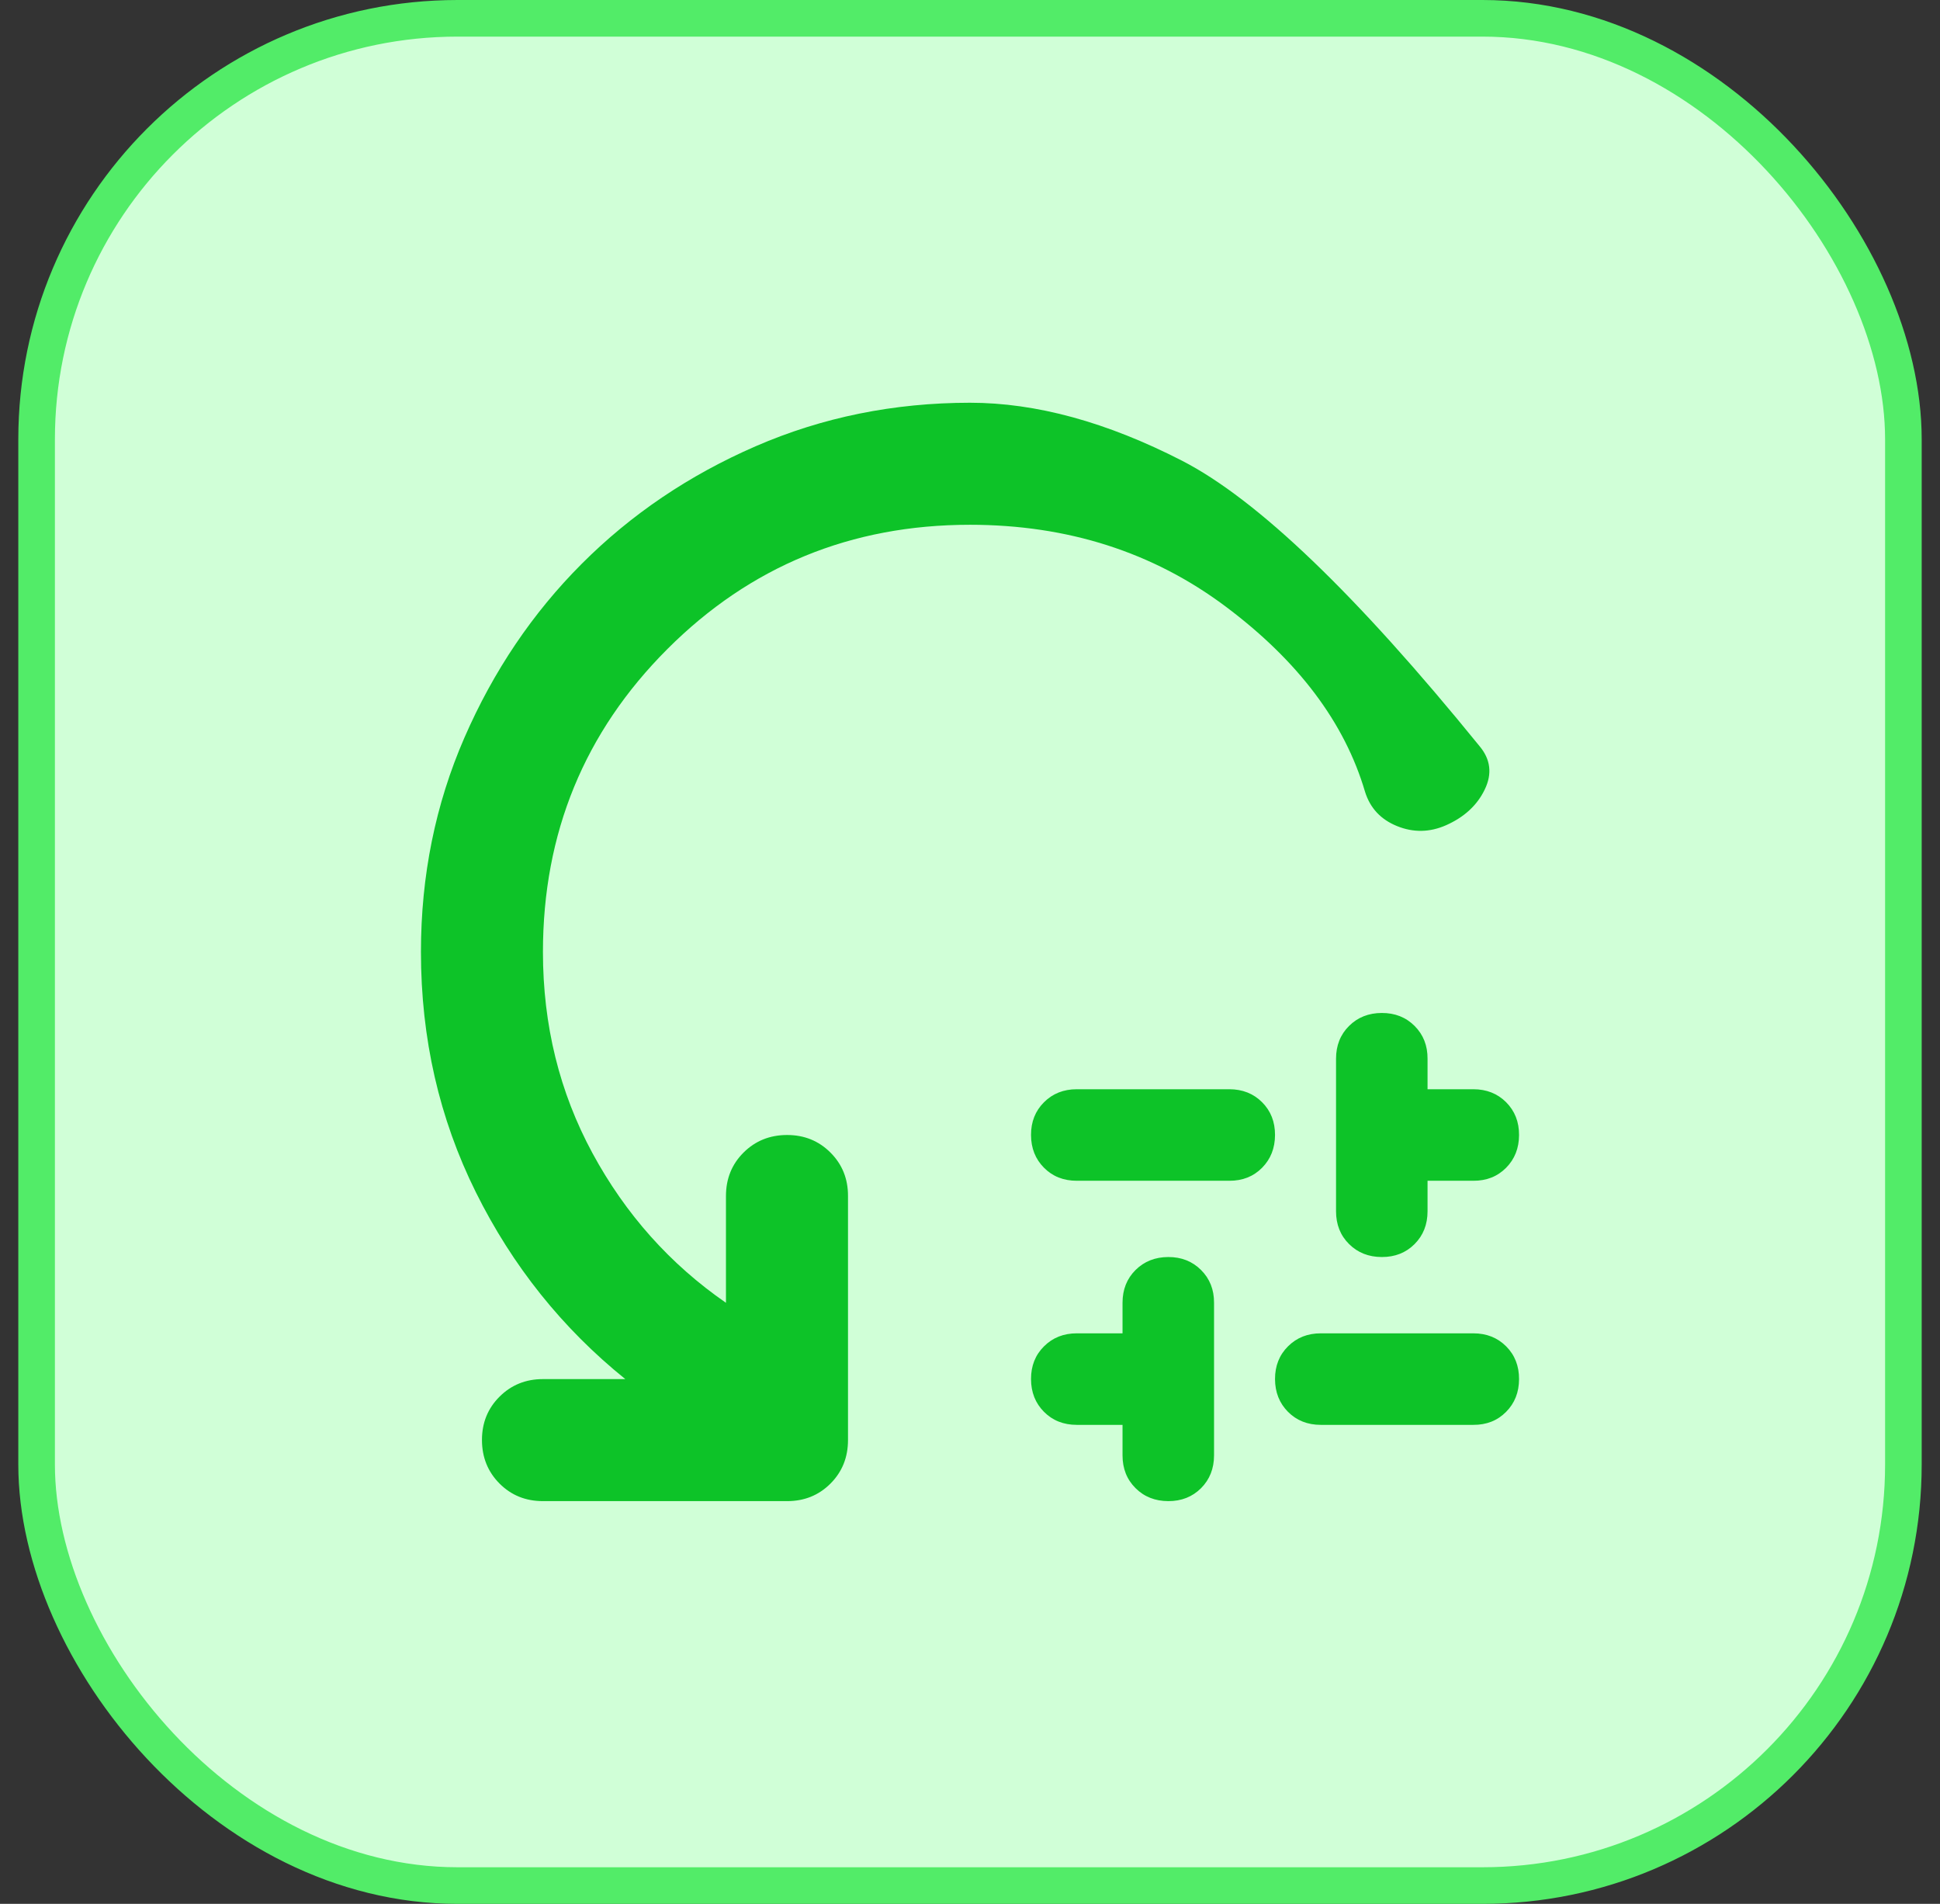
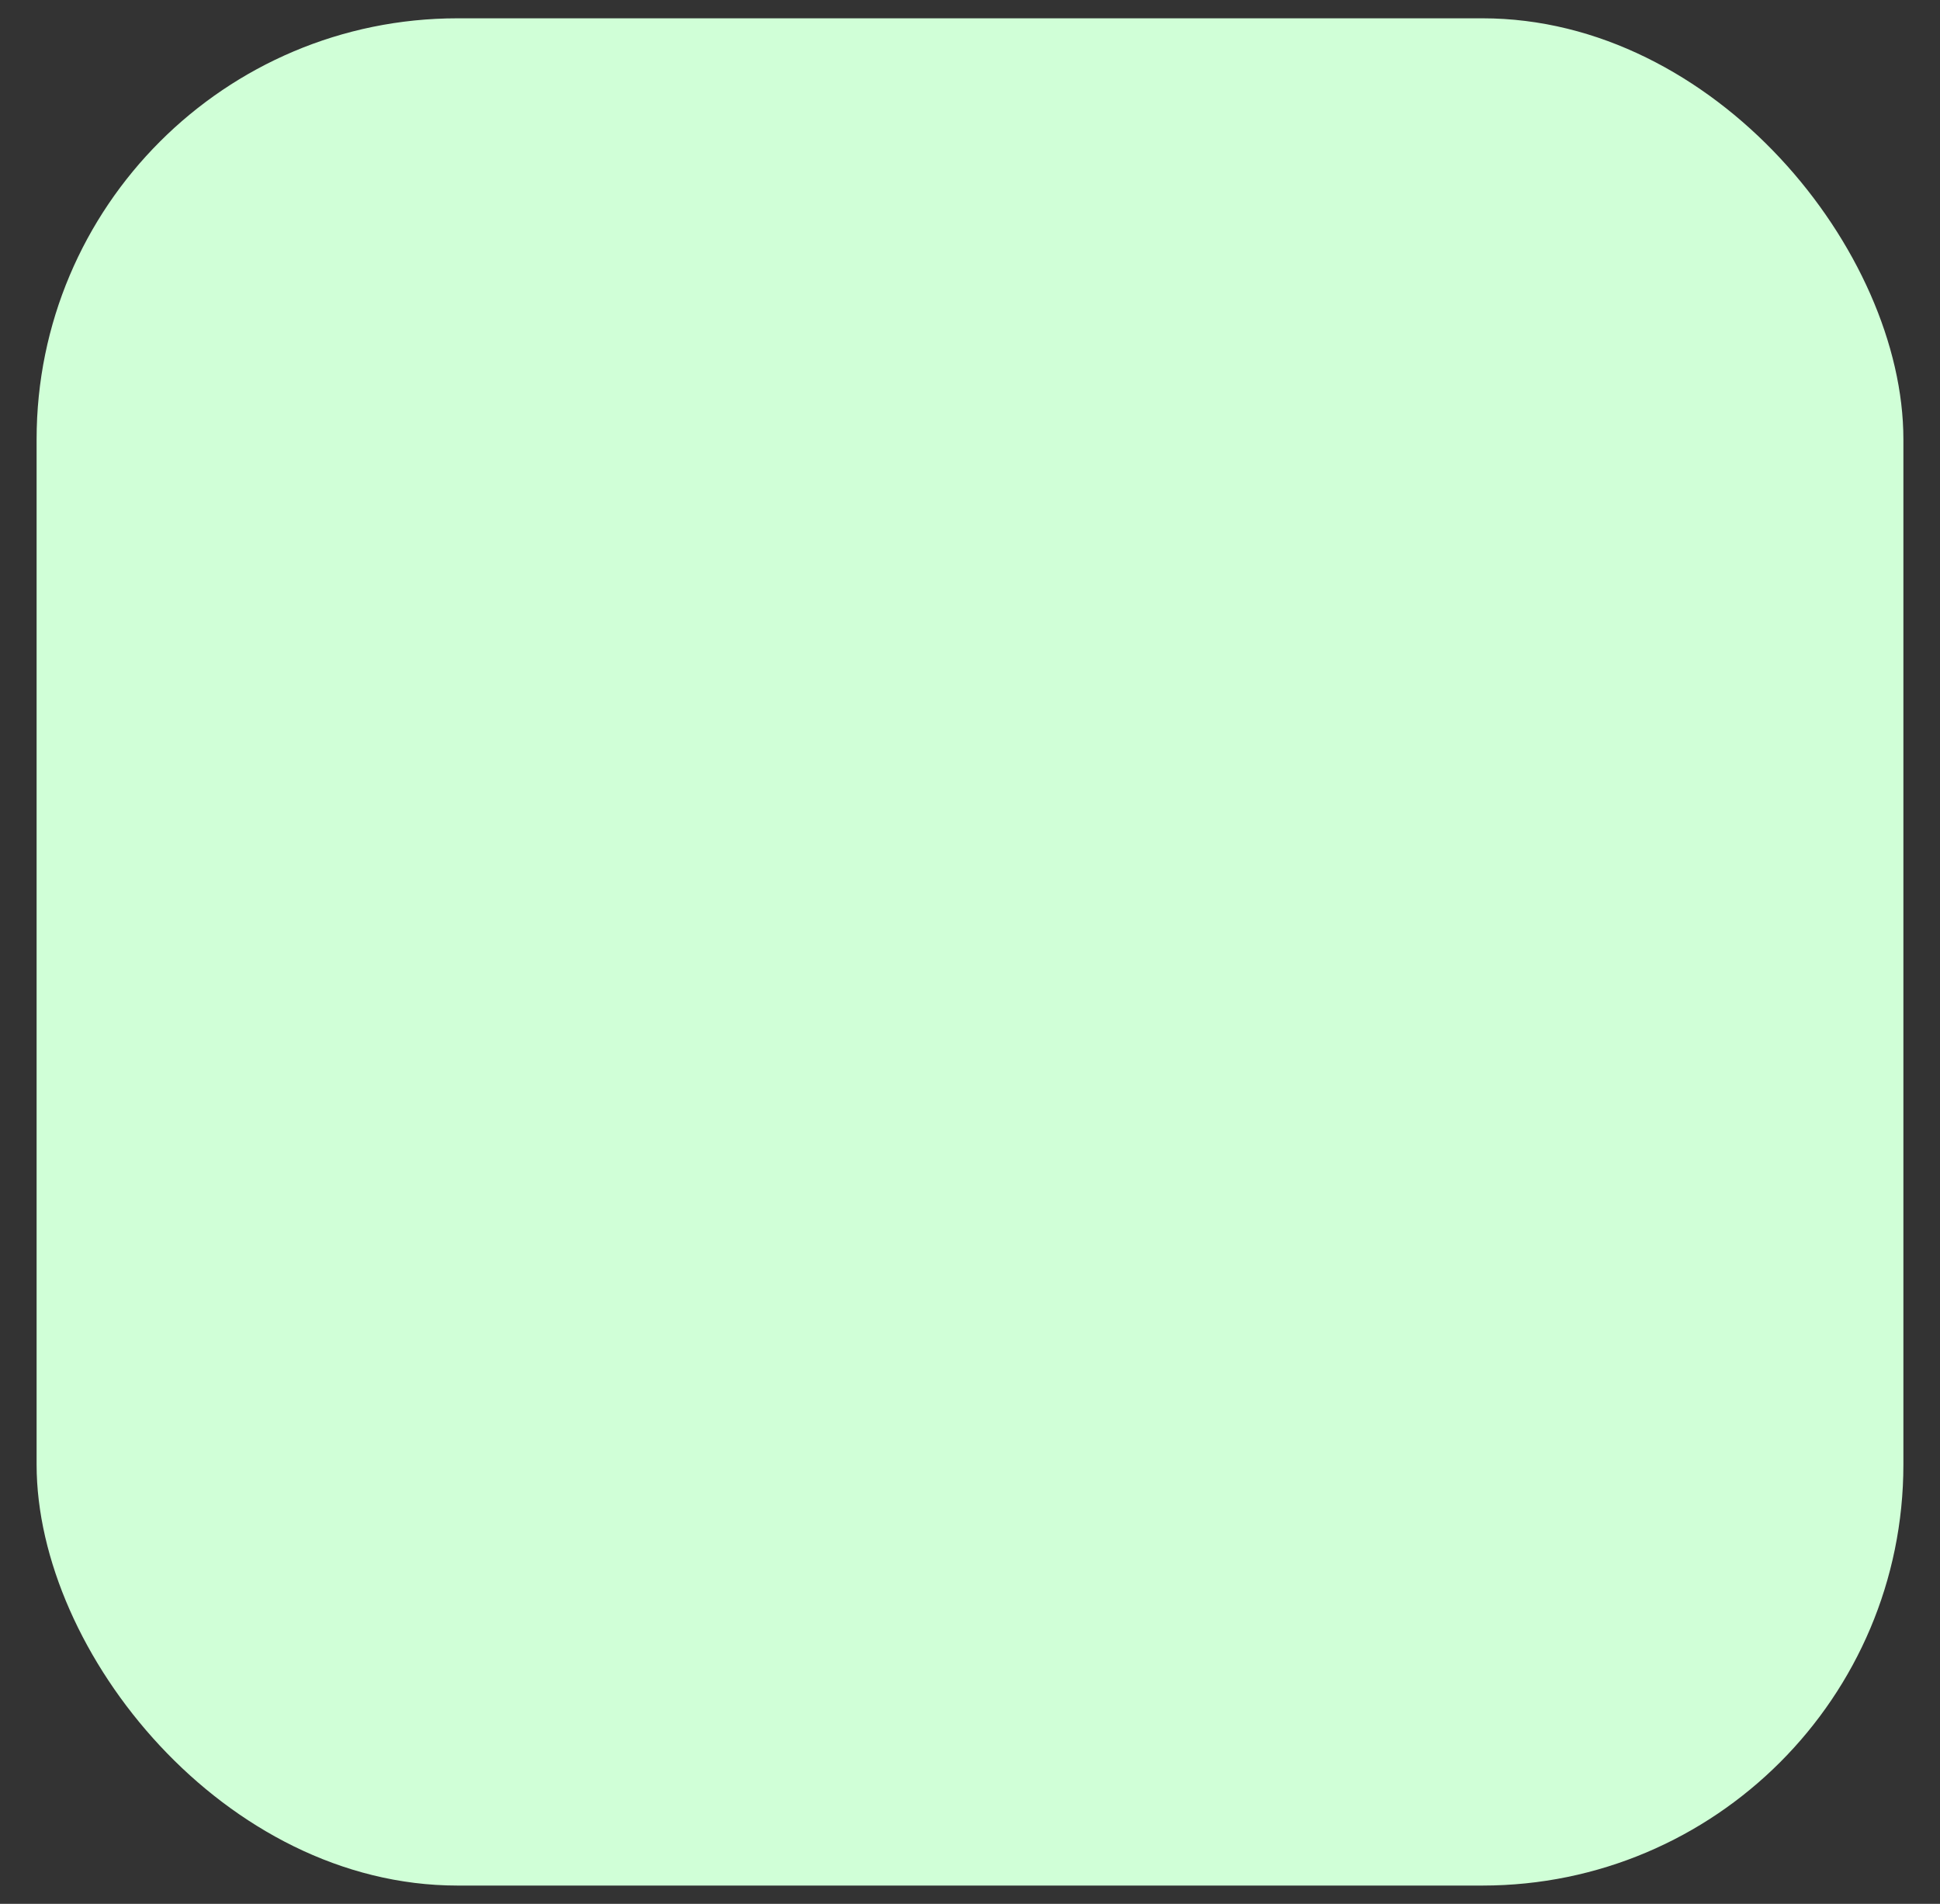
<svg xmlns="http://www.w3.org/2000/svg" width="53" height="52" viewBox="0 0 53 52" fill="none">
  <rect x="0" y="0" width="53" height="52" fill="#333333" stroke="none" />
  <rect x="1" y="0.5" width="51" height="51" rx="11.5" fill="#D0FFD7" />
-   <rect x="1" y="0.5" width="51" height="51" rx="11.5" stroke="#52EC68" />
-   <path d="M29.417 29.75H33.583C33.944 29.75 34.243 29.868 34.48 30.105C34.717 30.342 34.834 30.64 34.833 31C34.832 31.36 34.714 31.659 34.478 31.897C34.243 32.134 33.944 32.252 33.583 32.25H29.417C29.056 32.25 28.757 32.132 28.522 31.895C28.286 31.658 28.168 31.36 28.167 31C28.166 30.64 28.284 30.342 28.522 30.105C28.759 29.868 29.058 29.75 29.417 29.75ZM30.667 39.75V38.917H29.417C29.056 38.917 28.757 38.798 28.522 38.562C28.286 38.325 28.168 38.027 28.167 37.667C28.166 37.307 28.284 37.008 28.522 36.772C28.759 36.535 29.058 36.417 29.417 36.417H30.667V35.583C30.667 35.222 30.785 34.924 31.022 34.688C31.258 34.453 31.557 34.334 31.917 34.333C32.277 34.332 32.576 34.451 32.813 34.688C33.051 34.926 33.169 35.224 33.167 35.583V39.75C33.167 40.111 33.048 40.41 32.812 40.647C32.575 40.883 32.277 41.001 31.917 41C31.557 40.999 31.258 40.881 31.022 40.645C30.785 40.409 30.667 40.111 30.667 39.75ZM36.083 36.417H40.25C40.611 36.417 40.91 36.535 41.147 36.772C41.383 37.008 41.501 37.307 41.5 37.667C41.499 38.027 41.381 38.326 41.145 38.563C40.909 38.801 40.611 38.919 40.25 38.917H36.083C35.722 38.917 35.424 38.798 35.188 38.562C34.953 38.325 34.834 38.027 34.833 37.667C34.832 37.307 34.951 37.008 35.188 36.772C35.426 36.535 35.724 36.417 36.083 36.417ZM36.5 33.083V28.917C36.5 28.556 36.618 28.257 36.855 28.022C37.092 27.786 37.39 27.668 37.75 27.667C38.11 27.666 38.409 27.784 38.647 28.022C38.884 28.259 39.002 28.558 39 28.917V29.75H40.25C40.611 29.75 40.91 29.868 41.147 30.105C41.383 30.342 41.501 30.64 41.5 31C41.499 31.36 41.381 31.659 41.145 31.897C40.909 32.134 40.611 32.252 40.25 32.25H39V33.083C39 33.444 38.882 33.743 38.645 33.98C38.408 34.217 38.11 34.334 37.75 34.333C37.39 34.332 37.092 34.214 36.855 33.978C36.618 33.743 36.5 33.444 36.5 33.083ZM26.5 14.333C23.25 14.333 20.493 15.466 18.23 17.73C15.967 19.994 14.834 22.751 14.833 26C14.833 28 15.285 29.833 16.188 31.5C17.092 33.167 18.307 34.528 19.833 35.583V32.667C19.833 32.194 19.993 31.799 20.313 31.48C20.633 31.161 21.029 31.001 21.5 31C21.971 30.999 22.367 31.159 22.688 31.48C23.009 31.801 23.169 32.197 23.167 32.667V39.333C23.167 39.806 23.007 40.202 22.687 40.522C22.367 40.842 21.971 41.001 21.5 41H14.833C14.361 41 13.966 40.84 13.647 40.52C13.328 40.2 13.168 39.804 13.167 39.333C13.166 38.862 13.326 38.467 13.647 38.147C13.968 37.827 14.363 37.667 14.833 37.667H17.083C15.361 36.278 14 34.577 13 32.563C12 30.55 11.5 28.362 11.5 26C11.5 23.917 11.896 21.966 12.688 20.147C13.481 18.328 14.549 16.744 15.895 15.397C17.241 14.049 18.824 12.979 20.645 12.188C22.466 11.397 24.418 11.001 26.5 11C28.306 11 30.236 11.528 32.292 12.583C34.347 13.639 37.056 16.236 40.417 20.375C40.722 20.736 40.771 21.132 40.563 21.563C40.356 21.994 40.001 22.321 39.5 22.542C39.056 22.736 38.611 22.743 38.167 22.563C37.722 22.383 37.431 22.071 37.292 21.625C36.736 19.736 35.466 18.049 33.48 16.563C31.494 15.078 29.168 14.334 26.5 14.333Z" fill="#0DC328" />
</svg>